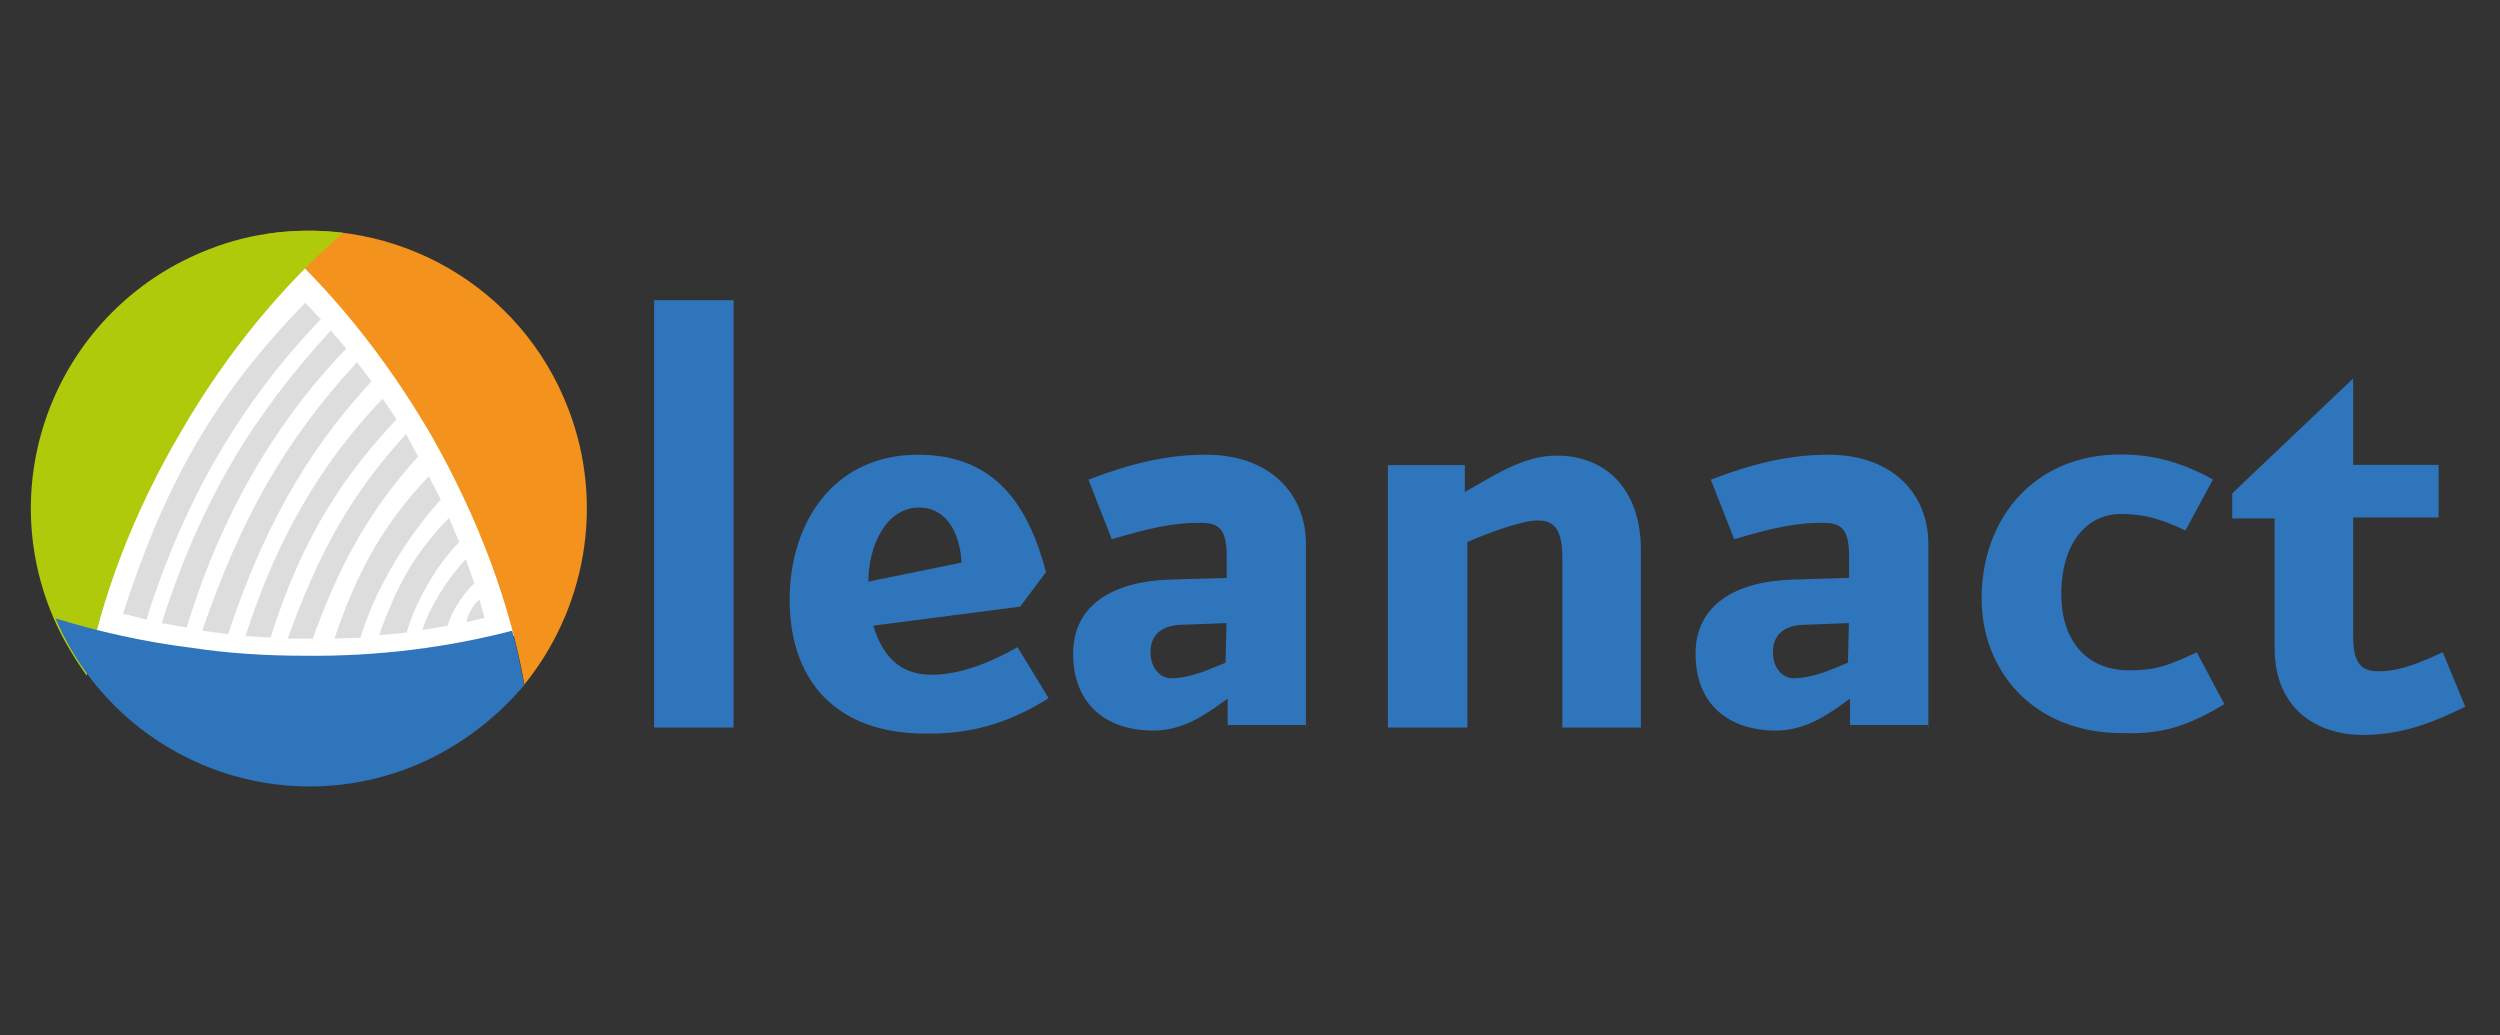
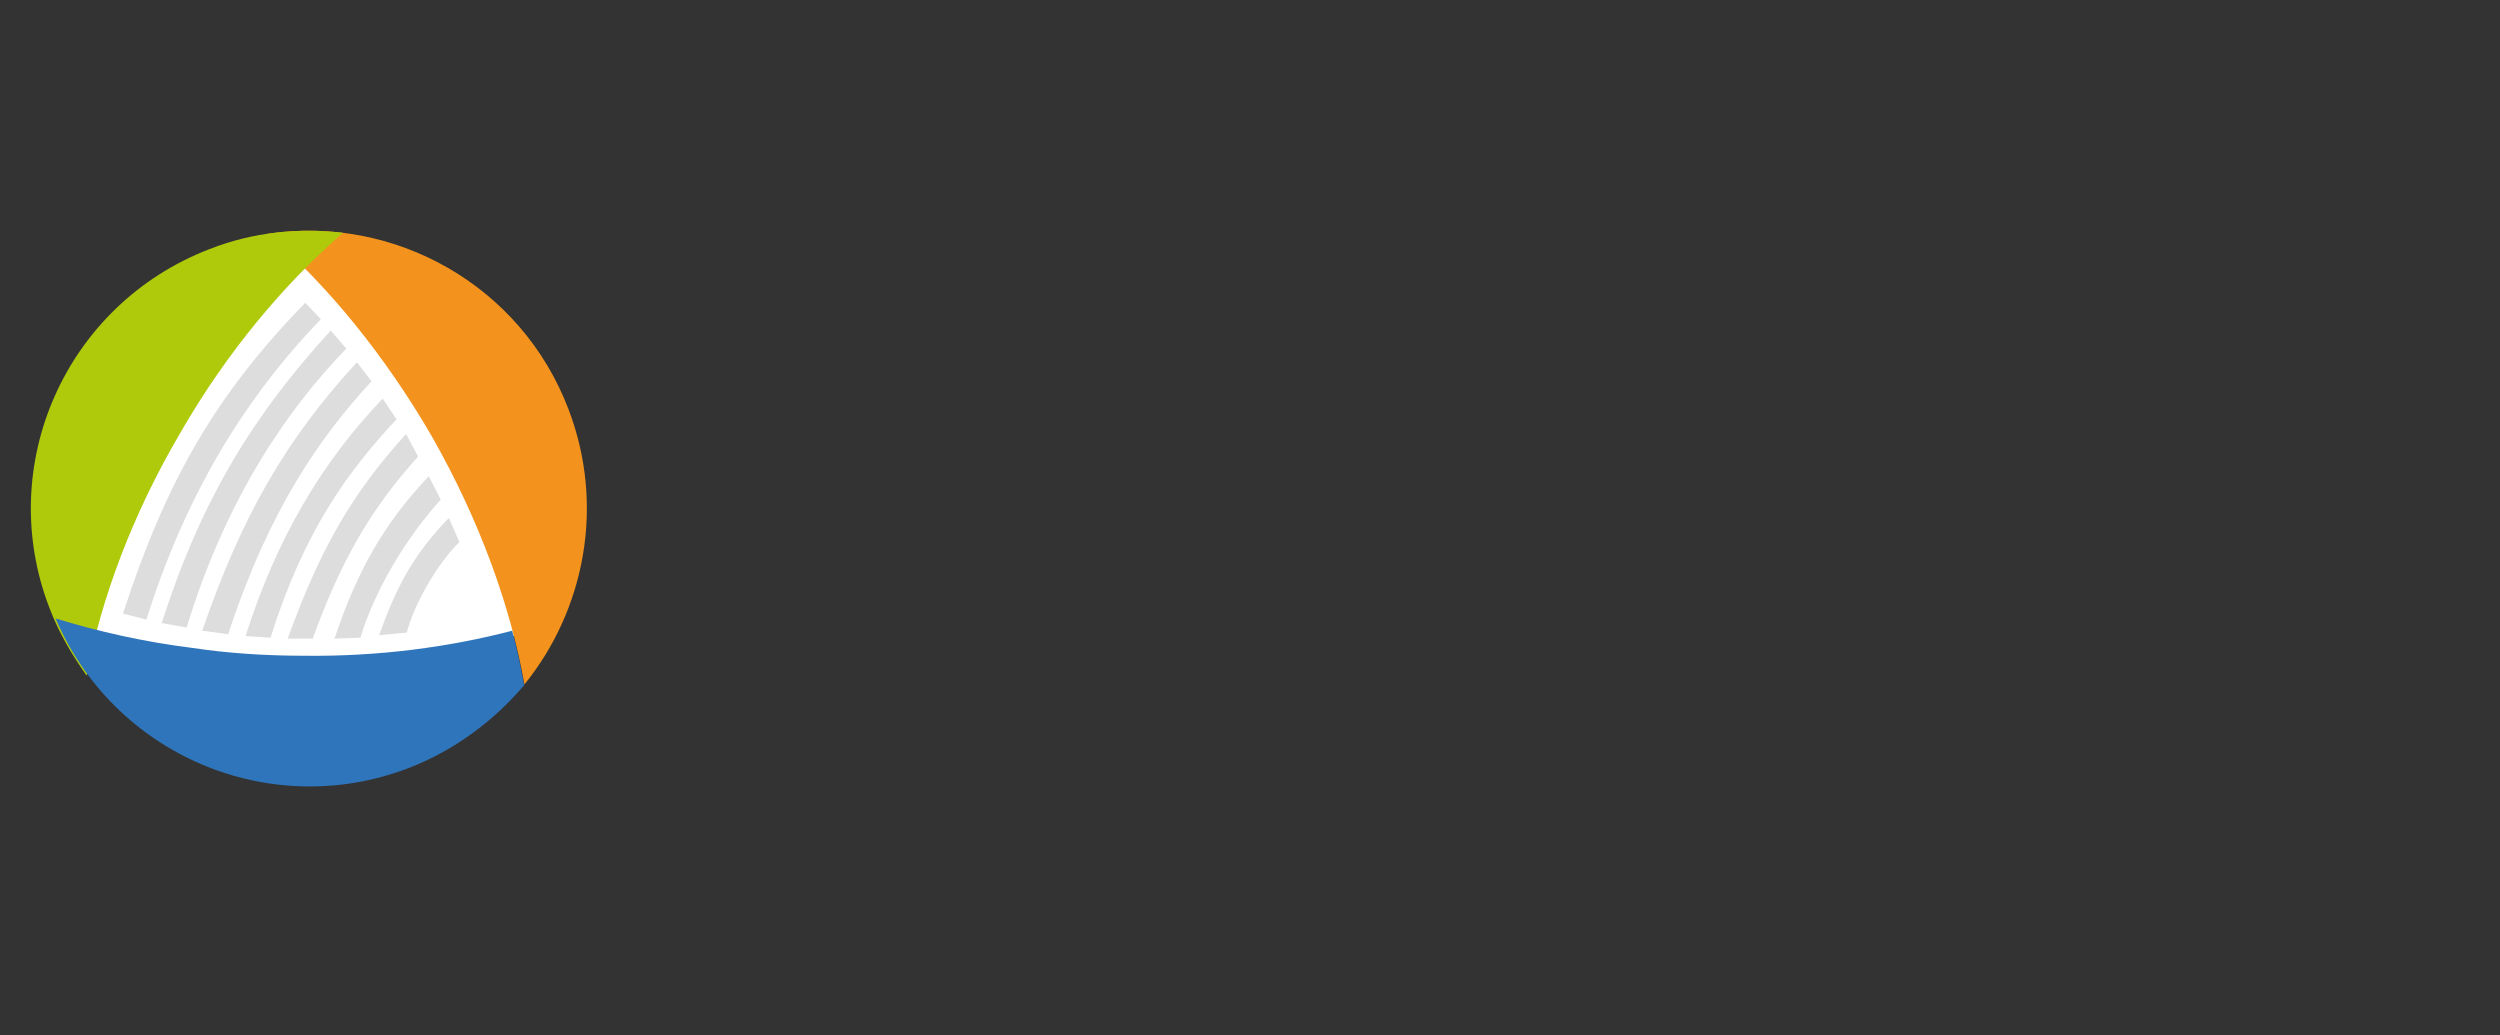
<svg xmlns="http://www.w3.org/2000/svg" version="1.1" id="Layer_1" x="0px" y="0px" viewBox="0 0 1079.3 447" style="enable-background:new 0 0 1079.3 447;" xml:space="preserve">
  <rect x="0" y="0" width="1079.3" height="447" fill="#333333" stroke="none" />
  <style type="text/css">
	.st0{fill:#FFFFFF;}
	.st1{fill:#F3921C;}
	.st2{fill:#AFCA0B;}
	.st3{fill:#2F75BB;}
	.st4{display:none;fill:#FFFFFF;}
	.st5{fill:url(#SVGID_1_);}
	.st6{fill:#DDDDDD;}
</style>
  <g>
    <path class="st0" d="M131.7,112.8c-19.4,19.8-40.2,45.5-56.3,72.7c-16.4,28.3-28.7,59.6-36.1,87.2c26.8,7.1,59.6,13.4,91.3,13.8   c32.4,0,66.3-5.6,93.9-12.7c-7.1-27.2-20.1-59.3-36.1-87.2C172.3,158.3,151.4,132.6,131.7,112.8z" />
    <path class="st1" d="M245.4,176.6c-20.5-53.7-75.3-83.8-129.7-75.7c25.7,22.4,50.3,52.2,70.8,87.6c20.5,36.1,33.9,73,39.9,107   C252.4,263.4,261.4,218.3,245.4,176.6z" />
    <path class="st2" d="M148.1,100.5c-19-2.2-38.8-0.4-57.8,7.1c-61.9,23.9-92.8,93.2-68.9,155c4.1,10.8,9.7,20.1,16,29.1   C43.7,258.2,57.2,222,78,186.6C98.2,151.6,122.8,122.5,148.1,100.5z" />
    <path class="st3" d="M176.4,331.6c20.1-7.8,36.9-20.5,49.9-35.8c-1.5-7.8-3-15.7-5.2-23.5c-27.2,7.1-57.8,11.2-89.8,10.8   c-16.8,0-33.2-1.1-48.4-3.4c-20.9-2.6-40.6-7.1-58.9-12.7C49,325.6,116,354.7,176.4,331.6z" />
  </g>
-   <path class="st3" d="M316.7,314.1V129.6h-34.3v184.5H316.7L316.7,314.1z M452.7,301.4l-13.4-22c-11.9,6.7-24.6,11.9-37.3,11.9  c-13.8,0-21.2-8.6-25-21.2l63.4-8.2l11.2-14.9c-7.5-28.3-21.6-50.7-55.2-50.7c-36.9,0-55.5,29.8-55.5,62.6  c0,35.8,20.9,57.8,58.5,57.8C422.2,317.1,438.6,310.3,452.7,301.4L452.7,301.4z M415.1,242.9l-40.2,8.2c0-15.3,7.5-32,22-32  C411,219.4,414.7,234,415.1,242.9L415.1,242.9L415.1,242.9z M563.8,314.1v-79.4c0-20.9-14.9-38.4-43.2-38.4  c-16.4,0-32.4,3.7-50.7,10.8l10.1,25.7c16-4.8,26.8-7.1,37.3-7.1c7.8,0,12.3,1.1,12.3,14.5v9.3l-24.2,0.7  c-24.6,0.7-42.1,10.8-42.1,32c0,22.4,14.9,33.2,34.7,33.2c13.8,0,24.2-8.2,32-13.8V313h33.9V314.1z M529.1,286.1  c-5.6,2.2-14.5,6.7-23.5,6.7c-4.8,0-8.9-4.5-8.9-11.2c0-9.3,7.1-11.9,14.5-11.9l18.3-0.7L529.1,286.1L529.1,286.1z M708.4,314.1  v-76.8c0-24.2-13.4-40.6-36.5-40.6c-14.5,0-27.2,8.9-39.5,15.7v-11.6h-33.2v113.3h34.3V234c6.7-3,23.1-9.3,30.2-9.3  c6,0,10.8,2.2,10.8,16v73.4H708.4L708.4,314.1z M832.5,314.1v-79.4c0-20.9-14.9-38.4-43.2-38.4c-16.4,0-32.4,3.7-50.7,10.8  l10.1,25.7c16-4.8,26.8-7.1,37.3-7.1c7.8,0,12.3,1.1,12.3,14.5v9.3l-24.2,0.7c-24.6,0.7-42.1,10.8-42.1,32  c0,22.4,14.9,33.2,34.7,33.2c13.8,0,24.2-8.2,32-13.8V313h33.9V314.1z M797.8,286.1c-5.6,2.2-14.5,6.7-23.5,6.7  c-4.8,0-8.9-4.5-8.9-11.2c0-9.3,7.1-11.9,14.5-11.9l18.3-0.7L797.8,286.1L797.8,286.1z M960.3,304l-11.9-22.4  c-11.2,5.2-16.8,7.8-29.1,7.8c-19,0-29.4-13.4-29.4-32.8c0-22.4,11.2-34.7,25.7-34.7c9.7,0,16.8,1.9,27.9,7.1l11.9-22  c-13-7.1-25-10.8-39.9-10.8c-36.9,0-60,27.2-60,62.2c0,30.9,22,58.1,60.7,58.1C933.9,317.1,944.7,313.3,960.3,304L960.3,304z   M1064.3,305.1l-9.7-23.5c-14.5,6.7-20.9,8.2-27.9,8.2c-7.5,0-10.8-3.7-10.8-15.3v-51.1h36.9v-22.7h-36.9v-37.3l-52.2,49.6v10.8  h18.3v55.9c0,26.5,18.3,37.6,38.4,37.6C1036.7,317.1,1049,312.6,1064.3,305.1L1064.3,305.1z" />
-   <path class="st4" d="M814.5,419.4c7.3,0,14.3-0.8,20.5-2.4c-1.7-6.4-4.4-13.1-8.1-19.6c-3.6-6.5-8-12.2-12.6-16.9  c-4.7,4.6-9.1,10.3-12.9,16.8c-3.8,6.4-6.5,13-8.3,19.2C799.6,418.3,806.9,419.3,814.5,419.4L814.5,419.4z" />
  <g id="Verlauf">
    <g>
      <linearGradient id="SVGID_1_" gradientUnits="userSpaceOnUse" x1="53.063" y1="541.117" x2="53.063" y2="541.117" gradientTransform="matrix(1 0 0 -1 0 806)">
        <stop offset="0" style="stop-color:#DEDEDE" />
        <stop offset="0.238" style="stop-color:#DADADA" />
        <stop offset="0.446" style="stop-color:#D0D0D0" />
        <stop offset="0.642" style="stop-color:#BEBEBE" />
        <stop offset="0.83" style="stop-color:#A5A5A5" />
        <stop offset="1" style="stop-color:#878787" />
      </linearGradient>
-       <path class="st5" d="M53.1,264.9" />
      <path class="st6" d="M53.1,264.9l10.1,2.6c20.1-64.1,50.3-103.6,75.3-129.7l-6.7-7.1C93.3,170.2,71.7,207.5,53.1,264.9z" />
      <path class="st6" d="M69.8,269l10.8,1.9c17.1-56.3,44-94.7,68.9-120.4l-6.7-7.8C109.7,178.8,87,215.3,69.8,269z" />
      <path class="st6" d="M87.3,272.3l11.2,1.5c17.9-54.4,39.9-85.3,61.9-109.2l-6.3-8.2C123.1,190,104.1,223.5,87.3,272.3z" />
      <path class="st6" d="M106,274.6l10.8,0.7c14.5-46.2,33.5-71.9,54.4-94.3l-6-8.9C138.8,199.7,119.4,232.5,106,274.6z" />
      <path class="st6" d="M124.2,275.7H135c12.7-35,25.7-56.6,45.5-78.6l-5.2-9.7C151.4,213.5,137.7,238.4,124.2,275.7z" />
      <path class="st6" d="M144.4,275.7l11.2-0.4c6.3-20.9,20.1-43.6,34.7-59.6l-5.2-10.1C166,225.8,154.4,245.9,144.4,275.7z" />
      <path class="st6" d="M163.7,274.2l11.9-1.1c3.4-12.7,13-29.4,22.7-39.1l-4.5-10.4C178.7,239.2,171.2,253,163.7,274.2z" />
-       <path class="st6" d="M182.4,272l10.8-1.9c1.9-6.3,6.7-13.8,11.6-18.3l-3.7-10.4C193.9,248.9,185,262.6,182.4,272z" />
-       <path class="st6" d="M201.4,268.6l7.8-1.9l-2.2-7.8C204.7,260.4,201.8,265.3,201.4,268.6z" />
    </g>
  </g>
</svg>